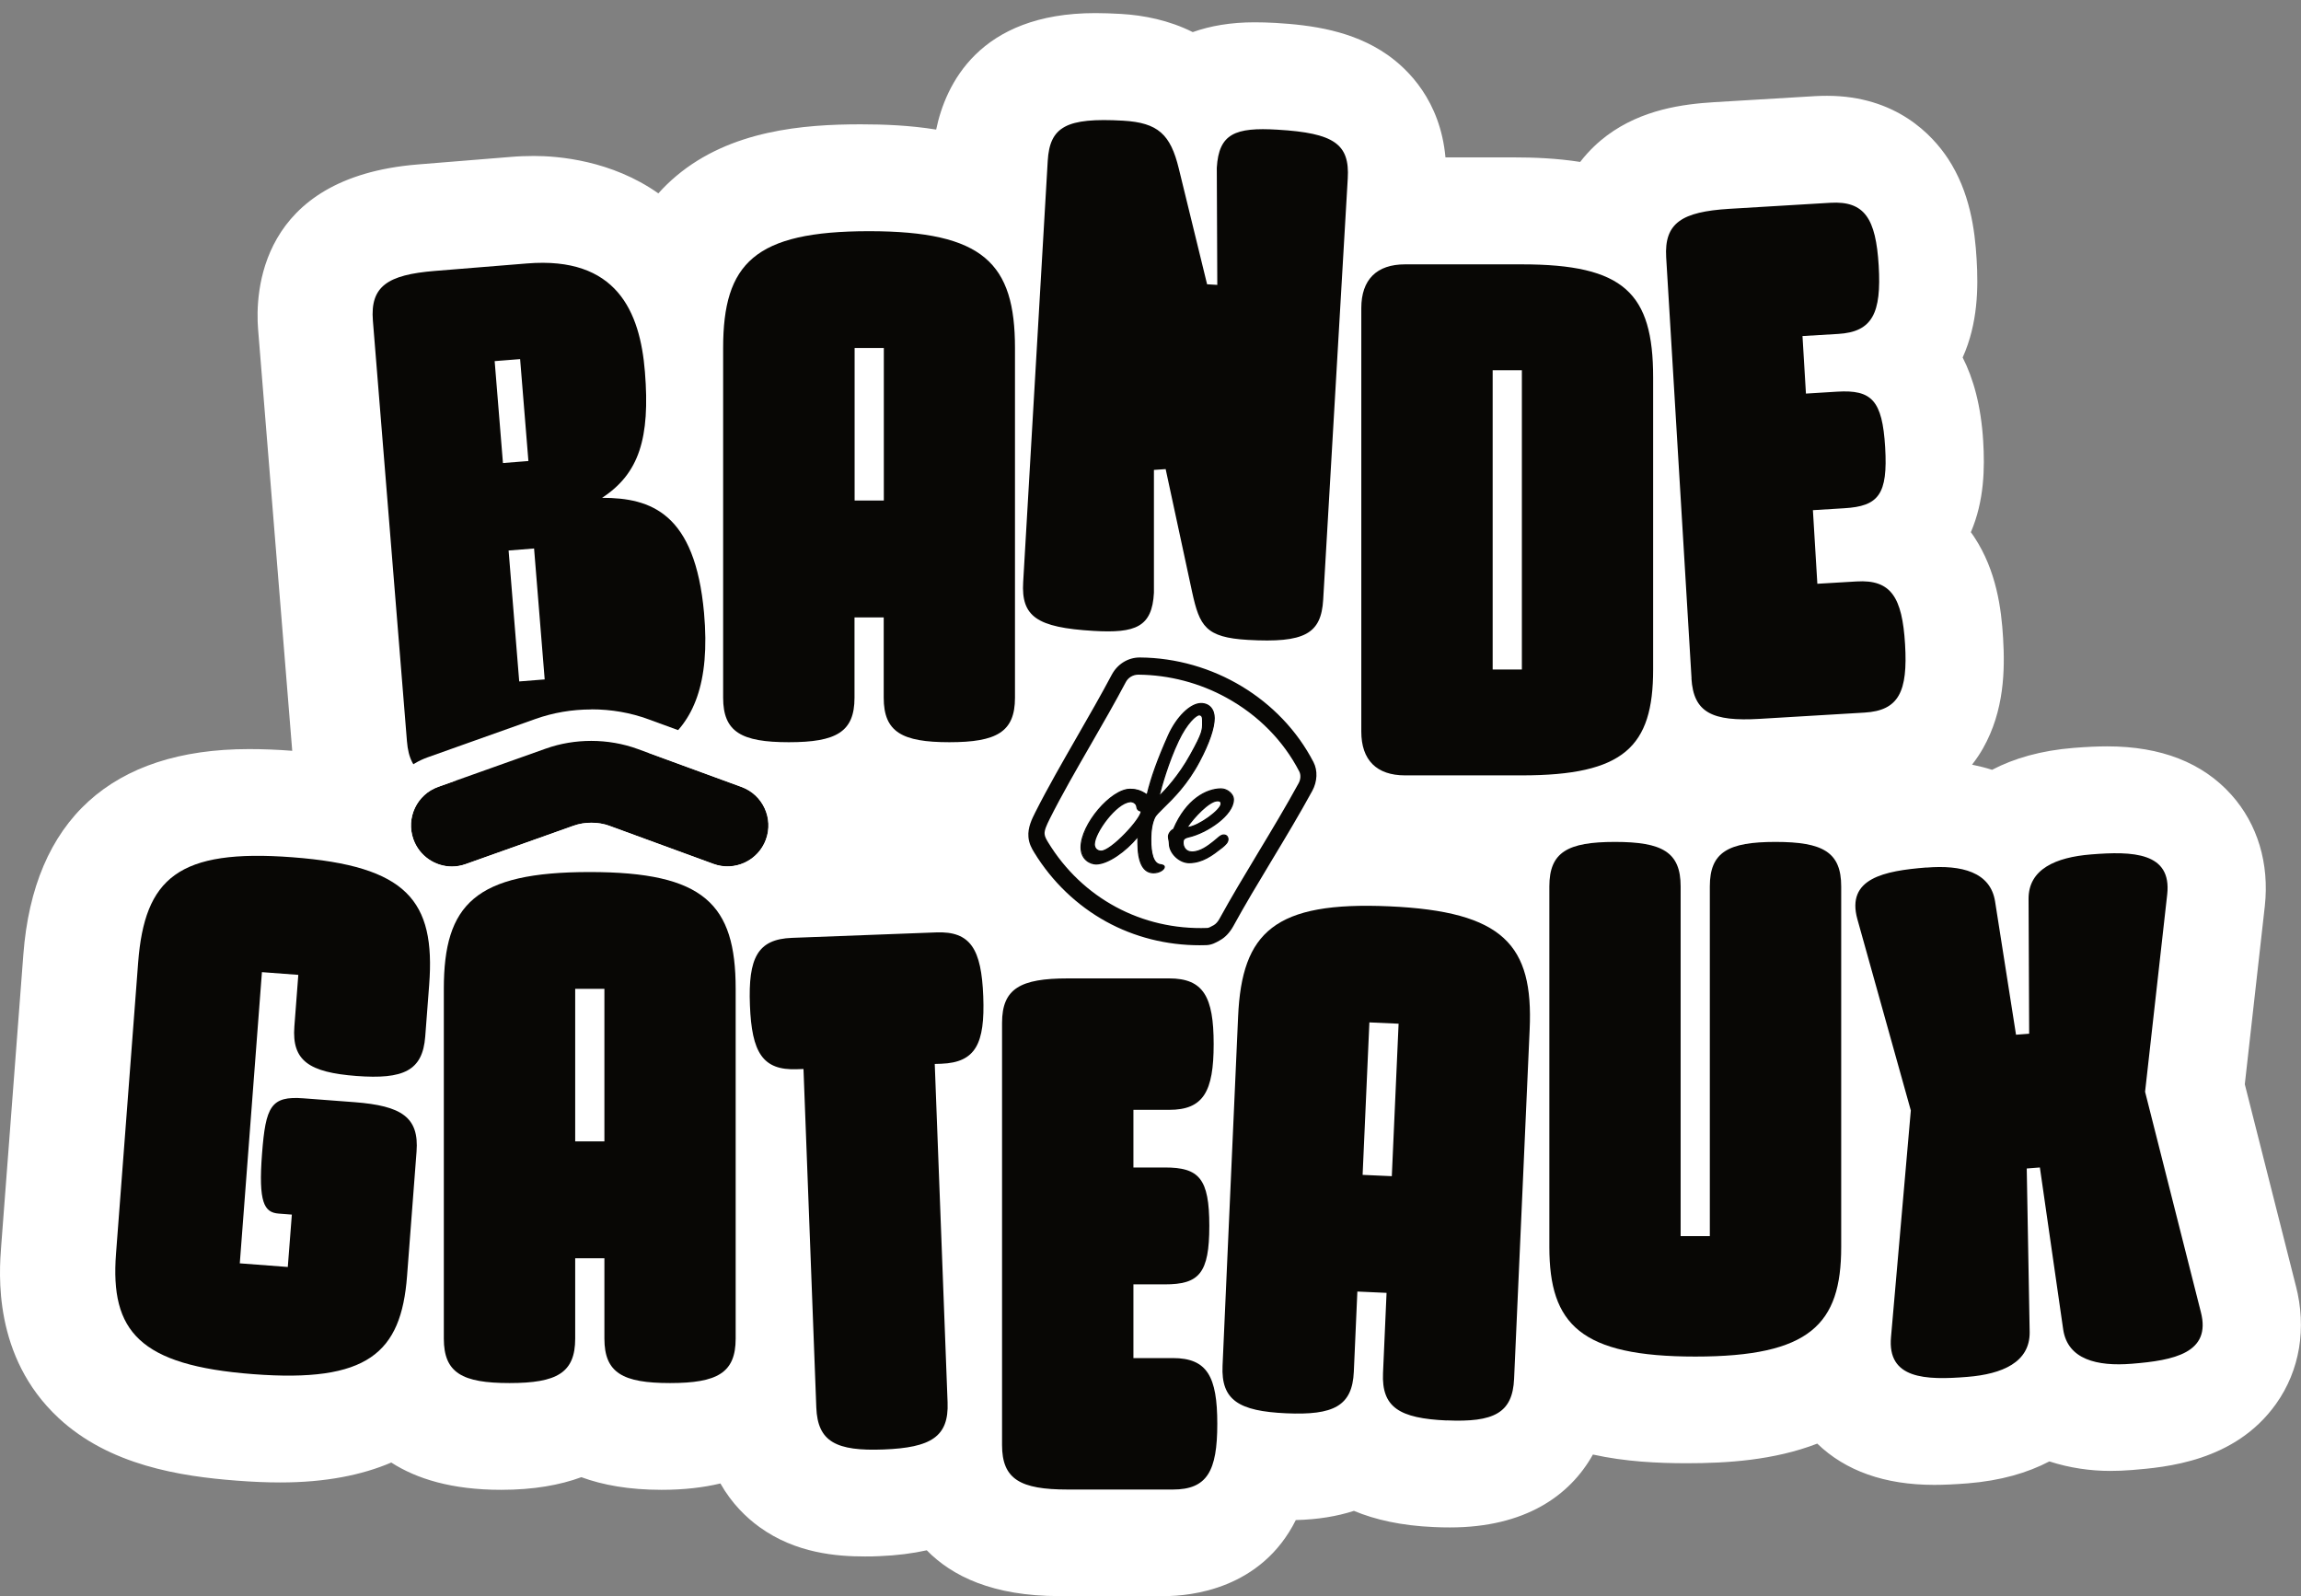
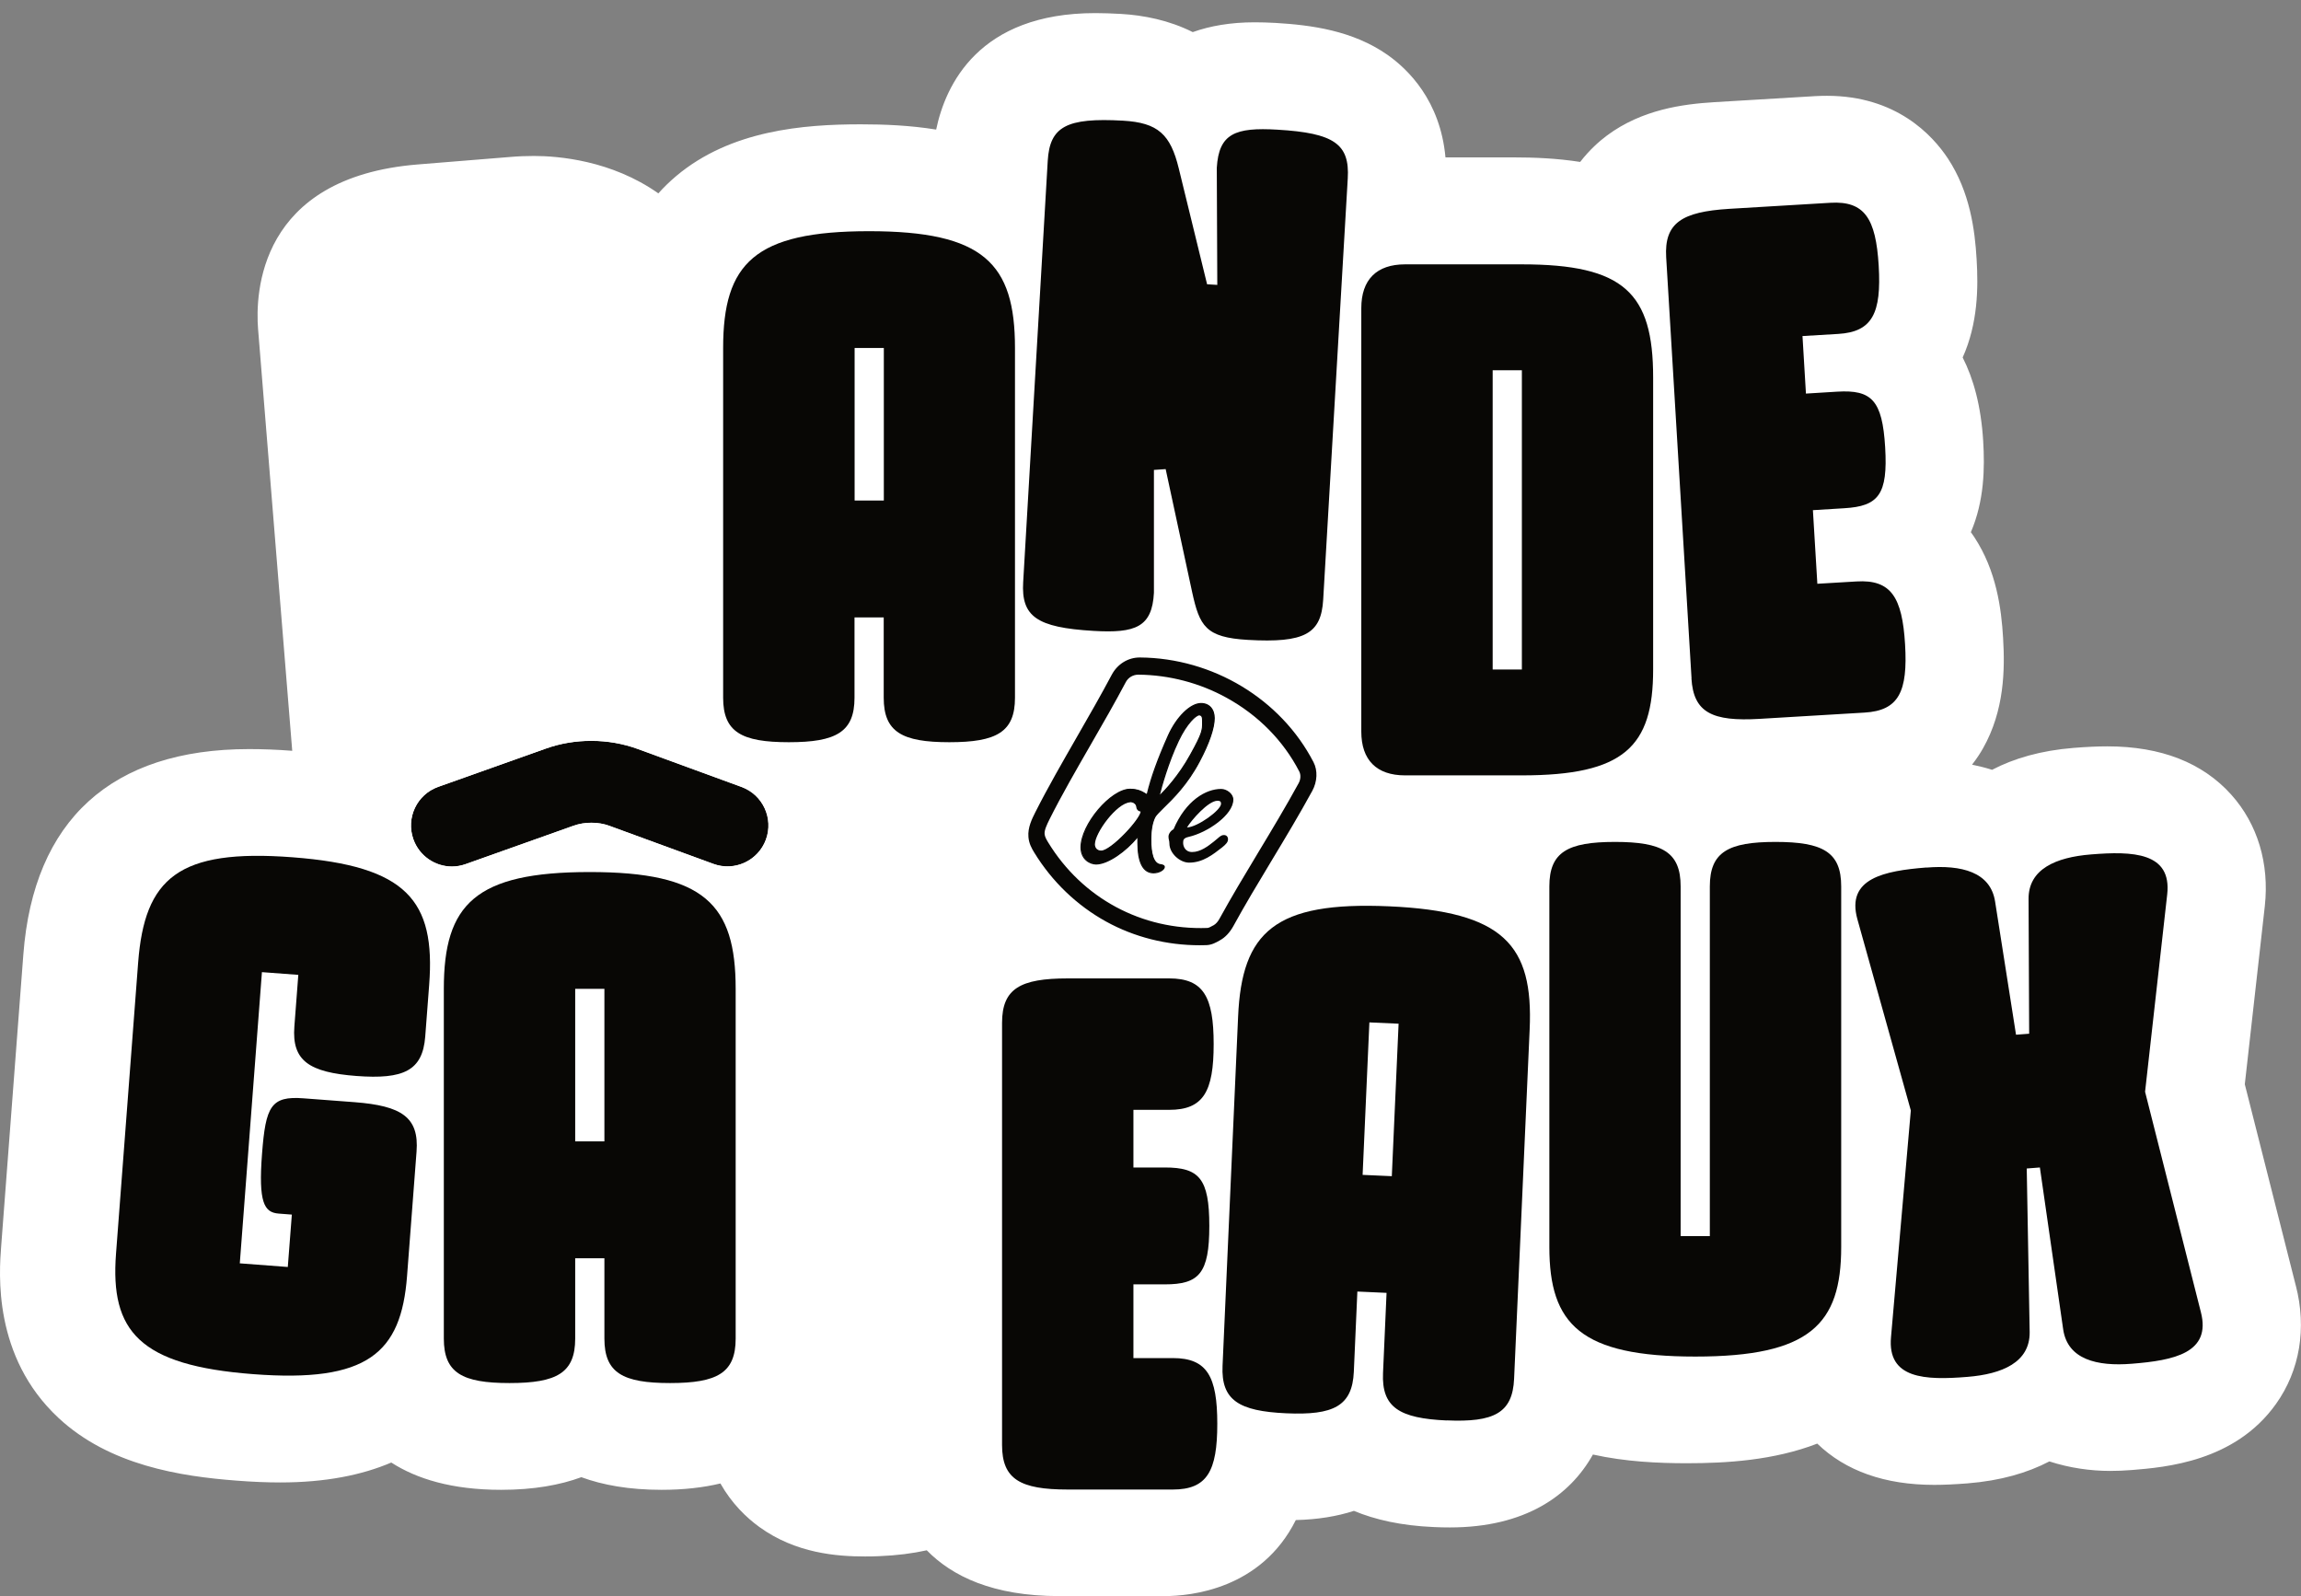
<svg xmlns="http://www.w3.org/2000/svg" width="173" height="120" viewBox="0 0 173 120" fill="none">
  <rect x="0" y="0" width="173" height="120" fill="#808080" stroke="none" />
  <g id="Logo">
    <path id="Vector" d="M172.612 96.67L168.775 81.519L170.28 68.117C170.629 64.932 169.74 61.96 167.765 59.755C165.6 57.338 162.469 56.114 158.443 56.114C157.698 56.114 156.893 56.152 155.92 56.228C153.443 56.425 151.415 57.018 149.774 57.877C149.28 57.718 148.778 57.596 148.269 57.49C148.611 57.049 148.885 56.631 149.09 56.266C150.7 53.43 150.746 50.344 150.602 47.965C150.473 45.76 150.1 42.917 148.444 40.393C148.36 40.271 148.277 40.142 148.178 40.013C149.196 37.641 149.227 35.163 149.105 33.156C148.945 30.526 148.376 28.473 147.563 26.877C148.717 24.308 148.74 21.616 148.611 19.488C148.482 17.283 148.11 14.433 146.453 11.916C145.291 10.16 142.571 7.203 137.359 7.203C137.078 7.203 136.789 7.211 136.493 7.226L128.88 7.682C126.509 7.827 123.447 8.237 120.826 10.183C120.226 10.632 119.489 11.285 118.805 12.175C117.058 11.901 115.341 11.833 113.783 11.833H108.677C108.29 7.561 105.859 5.204 104.309 4.117C101.695 2.292 98.588 1.882 95.883 1.722C95.313 1.692 94.804 1.677 94.325 1.677C92.54 1.677 90.998 1.943 89.676 2.414C87.89 1.517 85.983 1.145 84.274 1.046C83.575 1.008 82.944 0.985 82.351 0.985C73.576 0.985 71.084 6.39 70.385 9.742C68.417 9.423 66.472 9.347 64.717 9.347C60.409 9.347 54.939 9.788 50.844 13.232C50.35 13.65 49.902 14.083 49.499 14.539C45.966 12.046 41.954 11.726 40.146 11.726C39.561 11.726 38.953 11.749 38.346 11.802L31.401 12.365C19.419 13.338 19.192 22.088 19.404 24.748L21.965 56.372C21.965 56.372 21.965 56.425 21.972 56.448C20.802 56.357 19.739 56.319 18.721 56.319C8.388 56.319 2.522 61.663 1.755 71.766L0.091 93.659C-0.069 95.72 -0.547 101.991 4.391 106.598C8.22 110.171 13.569 110.999 17.794 111.319C18.971 111.41 20.043 111.456 21.068 111.456C24.472 111.456 27.215 110.901 29.418 109.958C31.318 111.182 33.969 112.01 37.677 112.01C40.116 112.01 42.099 111.653 43.709 111.06C45.32 111.653 47.303 112.01 49.742 112.01C51.429 112.01 52.888 111.836 54.164 111.532C55.015 113.037 56.109 114.093 57.097 114.808C59.839 116.792 62.939 117.02 65.029 117.02C65.371 117.02 65.735 117.02 66.108 116.997C67.437 116.944 68.615 116.792 69.678 116.556C71.578 118.502 74.647 120 79.639 120H87.541C89.524 120 94.827 119.483 97.425 114.283C99.074 114.245 100.533 114.002 101.794 113.592C103.374 114.253 105.342 114.702 107.773 114.808C108.206 114.831 108.624 114.838 109.012 114.838C114.649 114.838 118.03 112.459 119.763 109.357C122.201 109.897 124.655 110.011 126.821 110.011C129.807 110.011 133.362 109.798 136.63 108.536C138.764 110.597 141.72 111.638 145.42 111.638C146.165 111.638 146.962 111.6 147.935 111.524C150.412 111.326 152.44 110.733 154.081 109.874C155.601 110.368 157.181 110.589 158.648 110.589C159.18 110.589 159.727 110.566 160.289 110.521C162.804 110.315 168.031 109.897 171.123 105.549C172.916 103.033 173.44 99.855 172.612 96.662V96.67Z" fill="white" />
-     <path id="Vector_2" d="M35.785 58.66C32.229 58.949 30.801 58.295 30.596 55.726L28.035 24.102C27.83 21.533 29.13 20.658 32.685 20.37L39.63 19.807C46.353 19.26 48.124 23.41 48.488 27.956C48.891 32.943 48.048 35.611 45.267 37.428C48.952 37.428 52.257 38.576 52.933 46.079C53.89 56.722 47.706 57.702 40.762 58.265L35.785 58.668V58.66ZM40.952 51.081L40.154 41.237L38.239 41.389L39.037 51.233L40.952 51.081ZM39.728 34.661L39.105 26.998L37.191 27.15L37.814 34.813L39.728 34.661Z" fill="#080705" />
    <path id="Vector_3" d="M71.38 55.802C67.817 55.802 66.442 55.034 66.442 52.457V46.421H64.246V52.457C64.246 55.034 62.871 55.802 59.308 55.802C55.744 55.802 54.369 55.034 54.369 52.457V26.162C54.369 19.799 56.732 17.382 65.34 17.382C73.948 17.382 76.311 19.799 76.311 26.162V52.457C76.311 55.034 74.936 55.802 71.373 55.802H71.38ZM66.45 26.162H64.254V37.633H66.45V26.162Z" fill="#080705" />
    <path id="Vector_4" d="M76.927 43.768L78.773 12.099C78.925 9.522 80.171 8.83 84.441 9.073C87.07 9.225 88.004 10.107 88.627 12.669L90.755 21.373L91.522 21.419L91.484 12.616C91.636 10.039 92.867 9.56 96.05 9.75C100.32 10.001 101.483 10.837 101.331 13.414L99.484 45.083C99.333 47.66 98.087 48.352 93.817 48.109C90.641 47.926 90.192 47.075 89.63 44.513L87.64 35.269L86.758 35.33V44.566C86.622 47.143 85.383 47.622 82.207 47.432C77.937 47.181 76.775 46.345 76.927 43.768Z" fill="#080705" />
    <path id="Vector_5" d="M102.349 54.996V23.167C102.349 21.023 103.503 19.875 105.638 19.875H114.414C122.095 19.875 124.291 22.019 124.291 28.382V50.336C124.291 56.152 122.095 58.295 114.414 58.295H105.638C103.496 58.295 102.349 57.14 102.349 55.004V54.996ZM114.421 50.336V27.835H112.226V50.336H114.421Z" fill="#080705" />
    <path id="Vector_6" d="M127.178 51.013L125.271 19.343C125.119 16.766 126.441 15.923 129.997 15.702L137.61 15.246C140.185 15.094 141.036 16.417 141.249 19.974C141.462 23.54 140.778 24.954 138.202 25.106L135.52 25.265L135.779 29.591L138.134 29.446C140.709 29.294 141.522 30.07 141.735 33.627C141.948 37.185 141.234 38.059 138.658 38.211L136.303 38.356L136.637 43.89L139.593 43.715C142.168 43.563 143.019 44.886 143.232 48.444C143.445 52.001 142.761 53.423 140.185 53.575L132.299 54.046C128.735 54.259 127.322 53.575 127.17 50.998L127.178 51.013Z" fill="#080705" />
    <path id="Vector_7" d="M8.722 94.268L10.386 72.374C10.872 66.027 13.402 63.799 21.995 64.453C30.581 65.107 32.754 67.699 32.267 74.047L31.971 77.931C31.774 80.501 30.345 81.162 26.797 80.896C23.241 80.622 21.934 79.756 22.132 77.179L22.428 73.294L19.693 73.089L18.029 94.982L21.638 95.256L21.942 91.318L20.954 91.242C19.86 91.159 19.42 90.413 19.701 86.742C19.974 83.184 20.362 82.386 22.823 82.576L26.653 82.865C30.208 83.138 31.515 84.005 31.318 86.582L30.604 95.94C30.163 101.74 27.625 103.968 19.04 103.314C10.454 102.66 8.281 100.068 8.722 94.268Z" fill="#080705" />
-     <path id="Vector_8" d="M61.374 105.823L60.41 80.371L59.916 80.387C57.34 80.485 56.52 79.14 56.383 75.575C56.246 72.009 56.96 70.611 59.536 70.512L70.393 70.101C72.969 70.002 73.789 71.348 73.926 74.913C74.063 78.478 73.348 79.877 70.773 79.976L70.279 79.991L71.244 105.442C71.343 108.019 69.998 108.84 66.434 108.977C62.871 109.114 61.473 108.4 61.374 105.823Z" fill="#080705" />
    <path id="Vector_9" d="M75.339 108.628V76.905C75.339 74.328 76.707 73.56 80.277 73.56H87.906C90.481 73.56 91.249 74.936 91.249 78.501C91.249 82.067 90.481 83.442 87.906 83.442H85.216V87.776H87.579C90.154 87.776 90.922 88.597 90.922 92.169C90.922 95.742 90.154 96.563 87.579 96.563H85.216V102.105H88.179C90.755 102.105 91.522 103.481 91.522 107.046C91.522 110.612 90.755 111.988 88.179 111.988H80.277C76.714 111.988 75.339 111.22 75.339 108.643V108.628Z" fill="#080705" />
    <path id="Vector_10" d="M108.769 106.796C105.206 106.636 103.869 105.807 103.982 103.23L104.248 97.202L102.053 97.103L101.787 103.132C101.673 105.709 100.267 106.416 96.704 106.256C93.141 106.096 91.803 105.268 91.917 102.691L93.087 76.426C93.368 70.063 95.838 67.76 104.438 68.14C113.039 68.52 115.295 71.044 115.007 77.399L113.837 103.664C113.723 106.241 112.317 106.948 108.754 106.788L108.769 106.796ZM105.153 76.966L102.957 76.867L102.448 88.331L104.643 88.429L105.153 76.966Z" fill="#080705" />
    <path id="Vector_11" d="M121.419 63.298C124.983 63.298 126.358 64.065 126.358 66.642V92.937H128.553V66.642C128.553 64.065 129.929 63.298 133.492 63.298C137.055 63.298 138.43 64.065 138.43 66.642V93.758C138.43 99.574 136.075 101.991 127.459 101.991C118.844 101.991 116.488 99.574 116.488 93.758V66.642C116.488 64.065 117.856 63.298 121.427 63.298H121.419Z" fill="#080705" />
    <path id="Vector_12" d="M144.843 65.228C147.472 65.015 149.66 65.555 150.002 67.79L151.574 77.794L152.562 77.718L152.517 67.592C152.501 65.335 154.576 64.453 157.197 64.24C160.365 63.981 163.29 64.08 162.941 67.243L161.277 82.082L165.471 98.646C166.268 101.717 163.45 102.28 160.281 102.531C157.66 102.744 155.465 102.204 155.123 99.969L153.368 87.775L152.38 87.852L152.6 100.167C152.615 102.424 150.541 103.306 147.92 103.519C144.752 103.777 141.88 103.679 142.176 100.516L143.665 83.488L139.646 69.105C138.795 66.034 141.667 65.472 144.835 65.221L144.843 65.228Z" fill="#080705" />
    <g id="Group">
      <g id="Group_2">
        <path id="Vector_13" d="M87.853 55.3C88.483 53.886 89.516 52.898 90.307 52.898C90.937 52.898 91.294 53.354 91.294 53.993C91.294 54.631 90.998 55.703 90.17 57.262C88.817 59.793 87.085 60.911 86.819 61.458C86.614 61.891 86.531 62.461 86.531 63.077C86.531 63.624 86.553 64.833 87.184 64.993C87.389 65.016 87.541 65.061 87.541 65.175C87.541 65.358 87.184 65.609 86.728 65.609C85.718 65.609 85.558 64.286 85.558 63.374V62.872C84.547 64.149 83.172 64.947 82.413 64.947C81.987 64.947 81.288 64.605 81.288 63.693C81.288 62.051 83.514 59.329 84.981 59.329C85.816 59.329 86.151 59.74 86.265 59.74C86.515 58.691 86.948 57.338 87.86 55.293L87.853 55.3ZM82.268 63.465C82.268 63.83 82.542 63.989 82.785 63.989C83.552 63.989 85.824 61.549 85.801 60.979C85.71 60.979 85.49 60.933 85.467 60.66C85.444 60.409 85.193 60.272 84.973 60.272C83.917 60.34 82.276 62.598 82.276 63.465H82.268ZM88.59 55.688C87.655 57.642 87.123 59.884 87.123 59.884C87.123 59.884 88.43 58.706 89.509 56.745C90.496 54.966 90.405 54.844 90.405 54.183C90.405 54.001 90.405 53.772 90.155 53.75C89.927 53.75 89.235 54.335 88.582 55.696L88.59 55.688Z" fill="#080705" />
        <path id="Vector_14" d="M86.728 65.662C85.93 65.662 85.512 64.871 85.512 63.381V63.001C84.684 63.997 83.332 65 82.405 65C81.957 65 81.235 64.651 81.235 63.7C81.235 61.975 83.499 59.299 84.965 59.299C85.588 59.299 85.938 59.527 86.128 59.641C86.158 59.664 86.189 59.679 86.219 59.694C86.515 58.447 87.024 57.041 87.807 55.285C88.438 53.879 89.486 52.852 90.299 52.852C90.93 52.852 91.332 53.301 91.332 53.993C91.332 54.745 90.93 55.916 90.2 57.284C89.288 59.002 88.217 60.051 87.503 60.743C87.169 61.07 86.933 61.306 86.85 61.473C86.66 61.876 86.561 62.431 86.561 63.077C86.561 63.503 86.561 64.795 87.184 64.955C87.366 64.978 87.579 65.016 87.579 65.183C87.579 65.396 87.199 65.662 86.728 65.662ZM85.596 62.75V63.381C85.596 64.385 85.793 65.578 86.72 65.578C87.146 65.578 87.488 65.343 87.488 65.19C87.488 65.122 87.381 65.076 87.169 65.054C86.546 64.894 86.477 63.86 86.477 63.092C86.477 62.438 86.576 61.868 86.774 61.45C86.865 61.268 87.108 61.025 87.45 60.69C88.156 59.998 89.22 58.957 90.132 57.254C90.854 55.901 91.249 54.745 91.249 54C91.249 53.354 90.884 52.951 90.299 52.951C89.516 52.951 88.506 53.955 87.891 55.331C87.1 57.102 86.591 58.516 86.295 59.77V59.801H86.249C86.204 59.801 86.158 59.77 86.082 59.717C85.9 59.603 85.566 59.383 84.965 59.383C83.567 59.383 81.318 62.043 81.318 63.7C81.318 64.582 81.979 64.909 82.397 64.909C83.127 64.909 84.487 64.141 85.512 62.849L85.588 62.75H85.596ZM82.785 64.035C82.511 64.035 82.223 63.86 82.223 63.465C82.223 62.575 83.871 60.295 84.965 60.226C85.209 60.226 85.482 60.378 85.505 60.652C85.528 60.926 85.771 60.933 85.801 60.933H85.847V60.979C85.862 61.298 85.262 62.074 84.654 62.697C84.031 63.343 83.218 64.035 82.785 64.035ZM84.973 60.318C83.947 60.386 82.321 62.629 82.321 63.472C82.321 63.807 82.557 63.951 82.792 63.951C83.119 63.951 83.826 63.434 84.593 62.636C85.246 61.96 85.725 61.291 85.763 61.017C85.634 61.002 85.452 60.91 85.429 60.66C85.406 60.432 85.178 60.31 84.981 60.31L84.973 60.318ZM87.055 60.014L87.085 59.877C87.085 59.877 87.624 57.611 88.552 55.673C89.167 54.388 89.881 53.704 90.162 53.704C90.451 53.727 90.451 54 90.451 54.183C90.451 54.236 90.451 54.289 90.451 54.335C90.451 54.875 90.459 55.126 89.547 56.767C88.475 58.714 87.169 59.907 87.153 59.922L87.047 60.014H87.055ZM90.162 53.788C89.957 53.788 89.273 54.365 88.635 55.711C87.853 57.353 87.343 59.223 87.214 59.748C87.549 59.421 88.597 58.326 89.478 56.722C90.382 55.095 90.382 54.875 90.375 54.327C90.375 54.282 90.375 54.228 90.375 54.175C90.375 53.955 90.36 53.803 90.17 53.788H90.162Z" fill="#080705" />
      </g>
      <g id="Group_3">
        <path id="Vector_15" d="M91.249 63.282C91.606 63.009 91.765 62.781 92.016 62.781C92.221 62.781 92.328 62.917 92.328 63.1C92.328 63.305 92.191 63.465 91.879 63.716C91.203 64.24 90.443 64.856 89.403 64.856C88.704 64.856 87.921 64.149 87.921 63.419C87.921 63.191 87.853 63.123 87.853 62.895C87.853 62.689 88.035 62.439 88.232 62.347C89.152 60.181 90.664 59.314 91.811 59.314C92.236 59.314 92.73 59.679 92.73 60.112C92.73 61.276 90.77 62.598 89.38 62.917C88.977 63.009 88.954 63.146 88.954 63.374C88.954 63.602 89.091 64.058 89.63 64.058C90.261 64.058 90.846 63.602 91.249 63.282ZM89.243 62.211C90.033 62.188 91.803 60.911 91.803 60.432C91.803 60.249 91.712 60.204 91.537 60.204C90.838 60.204 89.577 61.663 89.243 62.211Z" fill="#080705" />
-         <path id="Vector_16" d="M89.403 64.902C88.643 64.902 87.876 64.157 87.876 63.419C87.876 63.313 87.86 63.237 87.845 63.168C87.83 63.092 87.807 63.016 87.807 62.895C87.807 62.682 87.982 62.423 88.202 62.317C89.159 60.067 90.694 59.269 91.811 59.269C92.252 59.269 92.776 59.641 92.776 60.112C92.776 61.313 90.755 62.651 89.388 62.963C88.992 63.054 88.992 63.176 88.992 63.374C88.992 63.594 89.121 64.012 89.623 64.012C90.246 64.012 90.831 63.548 91.219 63.244C91.325 63.161 91.416 63.085 91.492 63.016C91.682 62.849 91.819 62.735 92.009 62.735C92.221 62.735 92.366 62.88 92.366 63.1C92.366 63.336 92.199 63.51 91.902 63.754L91.849 63.792C91.18 64.316 90.421 64.902 89.395 64.902H89.403ZM91.811 59.36C90.717 59.36 89.22 60.15 88.278 62.37V62.385H88.255C88.066 62.469 87.898 62.705 87.898 62.895C87.898 63.001 87.913 63.077 87.929 63.145C87.944 63.221 87.967 63.298 87.967 63.419C87.967 64.096 88.711 64.81 89.41 64.81C90.406 64.81 91.15 64.225 91.811 63.716L91.857 63.678C92.183 63.419 92.29 63.275 92.29 63.092C92.29 62.91 92.183 62.819 92.016 62.819C91.857 62.819 91.743 62.925 91.56 63.085C91.484 63.153 91.393 63.229 91.279 63.313C90.884 63.624 90.284 64.096 89.631 64.096C89.061 64.096 88.909 63.617 88.909 63.366C88.909 63.115 88.939 62.963 89.372 62.864C90.71 62.56 92.692 61.26 92.692 60.097C92.692 59.679 92.214 59.345 91.811 59.345V59.36ZM89.167 62.256L89.213 62.188C89.577 61.595 90.839 60.158 91.545 60.158C91.705 60.158 91.857 60.188 91.857 60.432C91.857 60.956 90.033 62.233 89.251 62.256H89.167ZM91.538 60.249C90.922 60.249 89.752 61.526 89.327 62.165C90.155 62.058 91.766 60.857 91.766 60.432C91.766 60.287 91.712 60.249 91.538 60.249Z" fill="#080705" />
      </g>
    </g>
    <g id="Group_4">
      <path id="Vector_17" d="M33.984 65.145C32.715 65.145 31.53 64.354 31.082 63.092C30.512 61.488 31.348 59.724 32.951 59.154L41.05 56.273C43.246 55.49 45.761 55.505 47.949 56.304L55.759 59.162C57.355 59.747 58.175 61.519 57.59 63.115C57.005 64.711 55.235 65.532 53.639 64.947L45.829 62.089C44.986 61.777 43.968 61.777 43.117 62.081L35.017 64.962C34.675 65.084 34.326 65.145 33.984 65.145Z" fill="#080705" />
      <path id="Vector_18" d="M44.454 55.703C45.647 55.703 46.84 55.908 47.941 56.311L55.752 59.17C57.347 59.755 58.168 61.526 57.583 63.123C57.127 64.369 55.942 65.145 54.688 65.145C54.339 65.145 53.982 65.084 53.632 64.955L45.822 62.096C45.396 61.937 44.925 61.861 44.454 61.861C43.983 61.861 43.535 61.937 43.109 62.089L35.01 64.97C34.668 65.091 34.319 65.152 33.977 65.152C32.708 65.152 31.523 64.362 31.074 63.1C30.505 61.496 31.34 59.732 32.944 59.162L41.043 56.281C42.129 55.893 43.292 55.703 44.446 55.703M44.454 53.339C43.003 53.339 41.59 53.582 40.26 54.053L32.161 56.935C29.335 57.938 27.853 61.055 28.863 63.883C29.631 66.049 31.69 67.501 33.984 67.501C34.607 67.501 35.215 67.395 35.808 67.182L43.907 64.301C44.066 64.24 44.264 64.21 44.462 64.21C44.659 64.21 44.857 64.24 45.024 64.301L52.842 67.159C53.442 67.38 54.073 67.494 54.711 67.494C56.983 67.494 59.034 66.057 59.817 63.921C60.85 61.1 59.399 57.968 56.58 56.942L48.77 54.084C47.41 53.582 45.958 53.331 44.469 53.331L44.454 53.339Z" fill="white" />
    </g>
    <g id="Group_5">
      <path id="Vector_19" d="M83.287 69.052C81.152 67.881 79.328 66.148 77.983 63.959C77.793 63.655 77.611 63.32 77.581 62.902C77.528 62.264 77.839 61.64 78.075 61.184C78.994 59.36 80.126 57.398 81.22 55.49C82.109 53.947 83.028 52.351 83.826 50.846C84.206 50.131 84.92 49.69 85.703 49.698C91.082 49.736 96.112 52.769 98.528 57.429C98.816 57.984 98.778 58.713 98.436 59.337C97.487 61.078 96.408 62.864 95.375 64.59C94.341 66.308 93.361 67.934 92.487 69.523C92.267 69.934 91.956 70.261 91.614 70.451L91.568 70.474C91.302 70.618 91.036 70.778 90.694 70.785C88.035 70.876 85.498 70.261 83.287 69.044V69.052ZM92.335 52.221C90.307 51.104 87.99 50.473 85.596 50.458C85.095 50.458 84.639 50.724 84.411 51.157C83.606 52.678 82.686 54.282 81.79 55.832C80.703 57.725 79.571 59.679 78.667 61.48C78.432 61.944 78.242 62.362 78.272 62.727C78.295 62.993 78.439 63.244 78.584 63.48C81.197 67.752 85.756 70.207 90.778 70.033C90.953 70.033 91.12 69.934 91.333 69.812L91.378 69.789C91.583 69.675 91.773 69.47 91.918 69.212C92.799 67.6 93.825 65.897 94.82 64.24C95.853 62.522 96.924 60.743 97.867 59.017C98.072 58.645 98.094 58.204 97.92 57.87C96.674 55.467 94.706 53.514 92.343 52.221H92.335Z" fill="#080705" />
      <path id="Vector_20" d="M90.193 71.067C87.708 71.067 85.292 70.459 83.165 69.288C80.969 68.079 79.1 66.285 77.763 64.103C77.565 63.784 77.36 63.411 77.322 62.925C77.261 62.21 77.596 61.557 77.839 61.07C78.766 59.23 79.898 57.269 80.992 55.361C81.888 53.803 82.8 52.214 83.59 50.724C84.016 49.926 84.814 49.432 85.687 49.432C85.687 49.432 85.695 49.432 85.703 49.432C91.18 49.47 96.301 52.556 98.755 57.3C99.082 57.931 99.044 58.759 98.664 59.459C97.715 61.199 96.643 62.986 95.602 64.711C94.561 66.437 93.589 68.056 92.715 69.653C92.464 70.101 92.123 70.474 91.735 70.686L91.697 70.709C91.416 70.869 91.105 71.044 90.702 71.059C90.527 71.059 90.36 71.067 90.185 71.067H90.193ZM85.687 49.964C85.011 49.964 84.388 50.352 84.061 50.975C83.271 52.472 82.352 54.069 81.463 55.612C80.361 57.528 79.229 59.489 78.31 61.306C78.097 61.731 77.801 62.317 77.846 62.879C77.877 63.244 78.044 63.548 78.211 63.822C79.503 65.928 81.296 67.661 83.416 68.817C85.604 70.018 88.119 70.611 90.687 70.527C90.96 70.519 91.196 70.39 91.439 70.246L91.484 70.223C91.788 70.056 92.062 69.759 92.259 69.394C93.141 67.79 94.113 66.163 95.146 64.445C96.187 62.712 97.259 60.933 98.208 59.2C98.505 58.653 98.543 58.014 98.292 57.543C95.929 52.974 90.983 49.994 85.703 49.956H85.687V49.964ZM90.284 70.306C85.368 70.306 80.939 67.836 78.363 63.617C78.204 63.351 78.044 63.069 78.014 62.75C77.976 62.309 78.181 61.861 78.439 61.359C79.343 59.557 80.475 57.604 81.562 55.711C82.466 54.145 83.385 52.548 84.183 51.036C84.457 50.519 84.996 50.199 85.588 50.199H85.596C87.982 50.215 90.352 50.838 92.457 51.993C94.926 53.354 96.894 55.346 98.14 57.756C98.353 58.166 98.33 58.698 98.079 59.147C97.137 60.865 96.073 62.644 95.04 64.362C94.037 66.027 93.019 67.729 92.13 69.341C91.963 69.645 91.735 69.888 91.492 70.025L91.446 70.048C91.211 70.177 91.013 70.291 90.77 70.299C90.603 70.299 90.436 70.306 90.269 70.306H90.284ZM85.588 50.724C85.186 50.724 84.829 50.937 84.646 51.279C83.841 52.799 82.922 54.403 82.025 55.954C80.931 57.855 79.807 59.801 78.91 61.595C78.697 62.028 78.515 62.408 78.538 62.705C78.553 62.91 78.682 63.13 78.811 63.343C81.372 67.532 85.847 69.942 90.77 69.767C90.876 69.767 91.021 69.683 91.203 69.584L91.249 69.561C91.408 69.47 91.568 69.295 91.682 69.082C92.571 67.463 93.597 65.753 94.592 64.103C95.633 62.378 96.696 60.606 97.631 58.896C97.798 58.599 97.813 58.25 97.684 57.999C96.484 55.68 94.592 53.765 92.214 52.457C90.185 51.34 87.898 50.747 85.604 50.724H85.596H85.588Z" fill="#080705" />
    </g>
    <path id="Vector_21" d="M50.38 103.983C46.817 103.983 45.442 103.215 45.442 100.638V94.602H43.246V100.638C43.246 103.215 41.871 103.983 38.308 103.983C34.744 103.983 33.369 103.215 33.369 100.638V74.343C33.369 67.98 35.732 65.563 44.34 65.563C52.949 65.563 55.311 67.98 55.311 74.343V100.638C55.311 103.215 53.936 103.983 50.373 103.983H50.38ZM45.442 74.343H43.246V85.814H45.442V74.343Z" fill="#080705" />
  </g>
</svg>